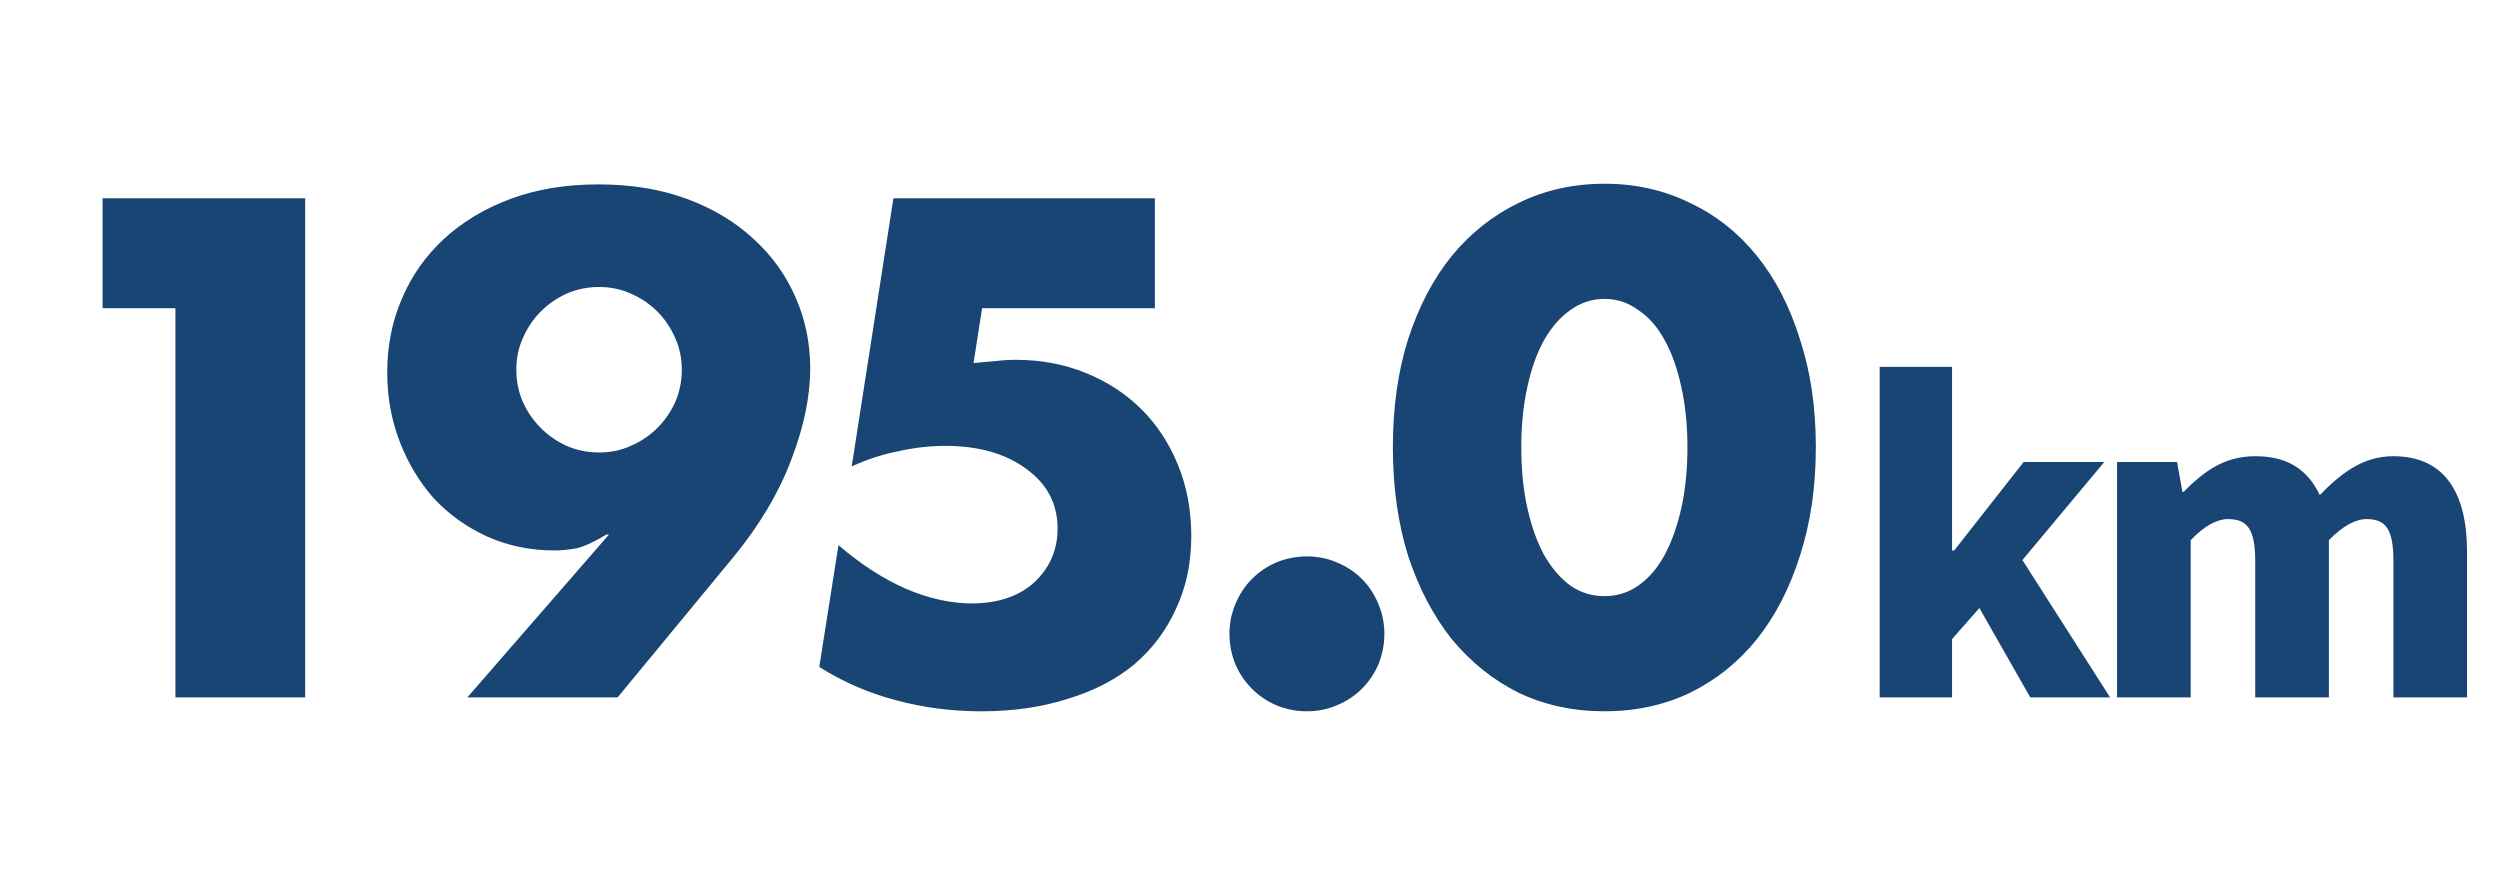
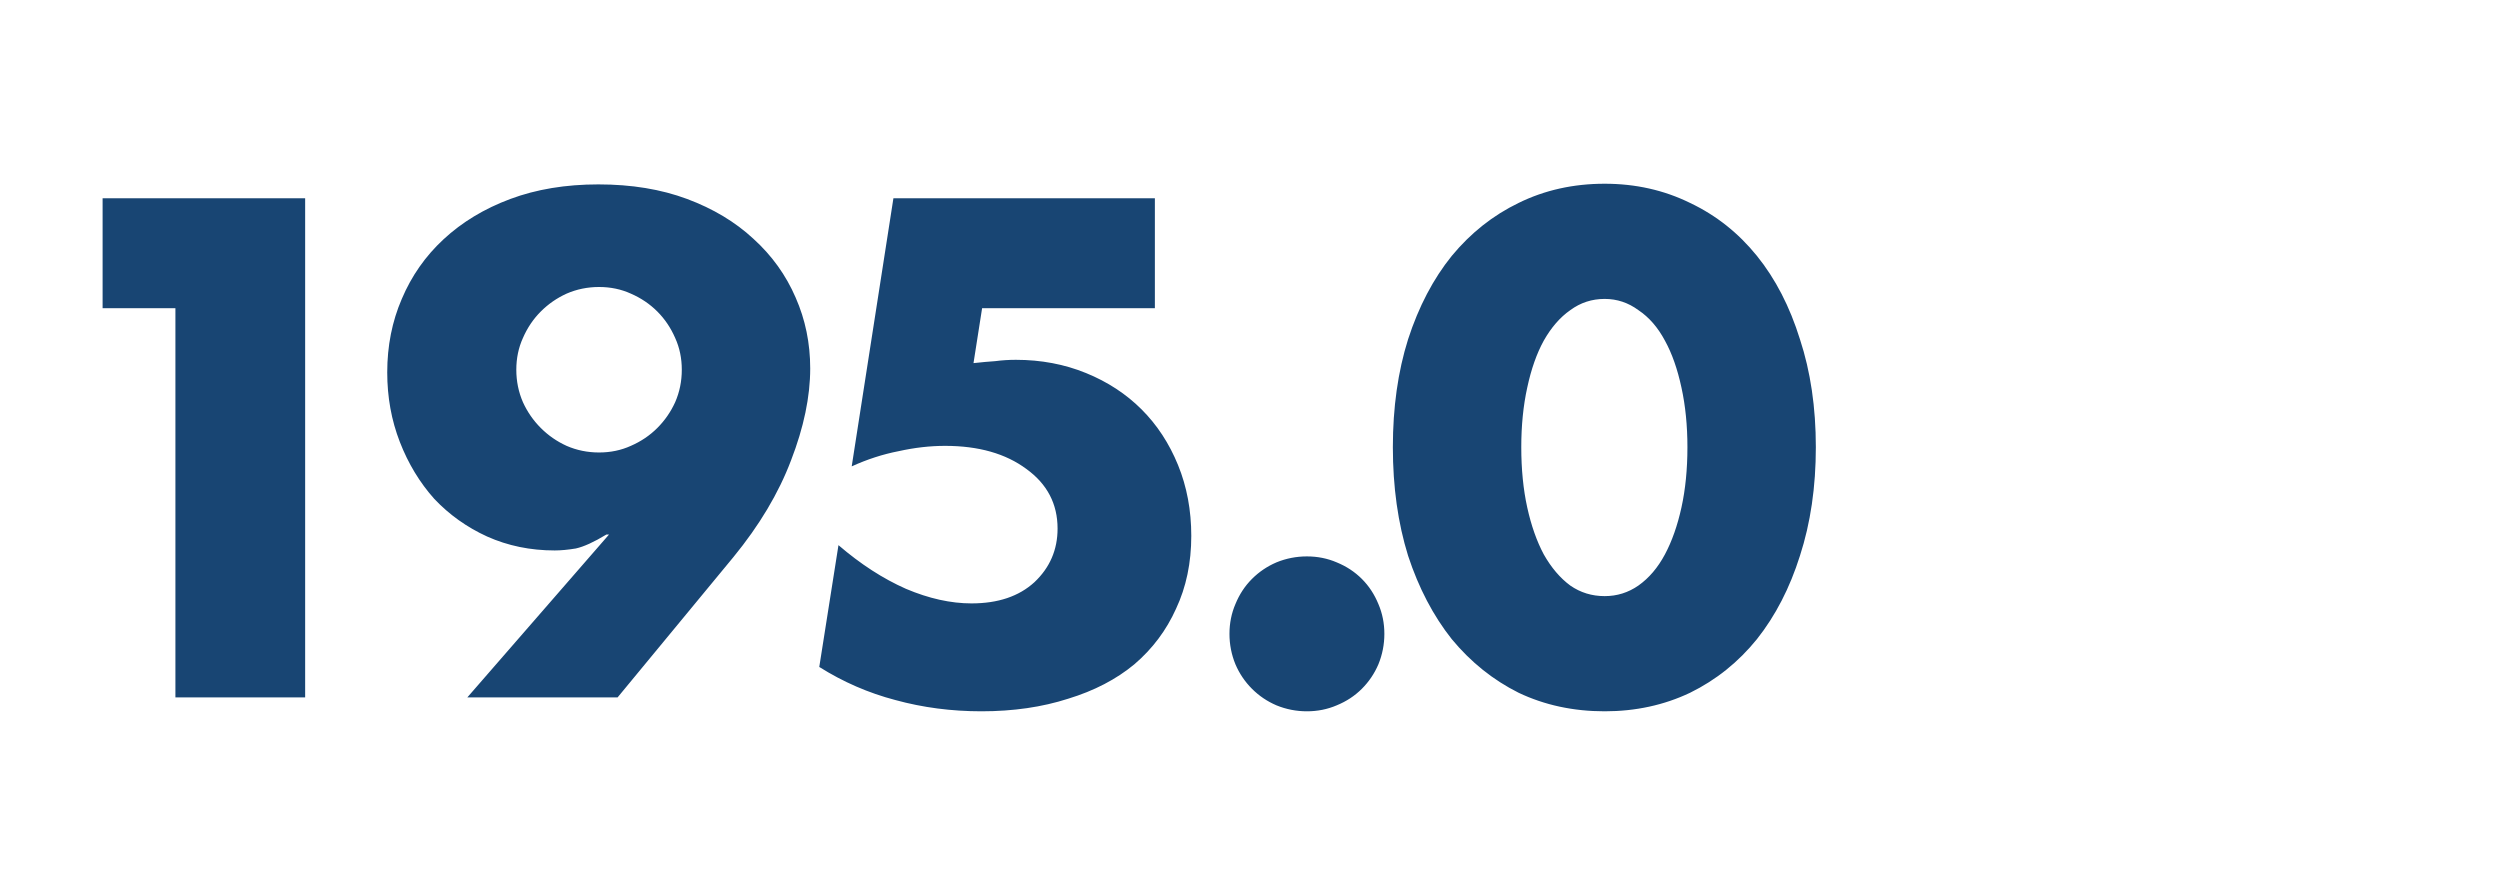
<svg xmlns="http://www.w3.org/2000/svg" width="423" height="149" viewBox="0 0 423 149" fill="none">
-   <path d="M318.04 118V62.07H330.29V93.15H330.64L342.4 78.17H356.05L342.19 94.76L357.03 118H343.52L334.91 102.88L330.29 108.13V118H318.04ZM358.205 118V78.17H368.355L369.265 83.21H369.475C372.765 79.92 376.195 77.19 381.585 77.19C387.115 77.19 390.475 79.5 392.505 83.77C395.935 80.27 399.645 77.19 404.965 77.19C413.645 77.19 417.425 83.42 417.425 93.36V118H404.965V94.9C404.965 89.37 403.565 87.83 400.415 87.83C398.595 87.83 396.425 88.95 394.045 91.4V118H381.585V94.9C381.585 89.37 380.115 87.83 376.965 87.83C375.145 87.83 372.975 88.95 370.665 91.4V118H358.205Z" fill="#184573" />
  <path d="M29.68 52.144H17.36V33.552H51.632V118H29.68V52.144ZM79.072 118L103.04 90.448H102.592C100.501 91.717 98.784 92.501 97.44 92.8C96.096 93.024 94.901 93.136 93.856 93.136C89.749 93.136 85.941 92.352 82.432 90.784C78.997 89.216 76.011 87.088 73.472 84.4C71.008 81.637 69.067 78.427 67.648 74.768C66.229 71.109 65.52 67.189 65.52 63.008C65.52 58.528 66.341 54.384 67.984 50.576C69.627 46.693 71.979 43.333 75.04 40.496C78.176 37.584 81.947 35.307 86.352 33.664C90.757 32.021 95.723 31.2 101.248 31.2C106.848 31.2 111.851 32.021 116.256 33.664C120.661 35.307 124.395 37.547 127.456 40.384C130.592 43.221 132.981 46.544 134.624 50.352C136.267 54.085 137.088 58.08 137.088 62.336C137.088 67.115 136.005 72.304 133.84 77.904C131.749 83.429 128.501 88.88 124.096 94.256L104.496 118H79.072ZM115.36 62.56C115.36 60.619 114.987 58.827 114.24 57.184C113.493 55.467 112.485 53.973 111.216 52.704C109.947 51.435 108.453 50.427 106.736 49.68C105.093 48.933 103.301 48.56 101.36 48.56C99.419 48.56 97.589 48.933 95.872 49.68C94.229 50.427 92.773 51.435 91.504 52.704C90.235 53.973 89.227 55.467 88.48 57.184C87.733 58.827 87.36 60.619 87.36 62.56C87.36 64.501 87.733 66.331 88.48 68.048C89.227 69.691 90.235 71.147 91.504 72.416C92.773 73.685 94.229 74.693 95.872 75.44C97.589 76.187 99.419 76.56 101.36 76.56C103.301 76.56 105.093 76.187 106.736 75.44C108.453 74.693 109.947 73.685 111.216 72.416C112.485 71.147 113.493 69.691 114.24 68.048C114.987 66.331 115.36 64.501 115.36 62.56ZM195.405 52.144H166.173L164.717 61.44C166.061 61.291 167.293 61.179 168.413 61.104C169.533 60.955 170.69 60.88 171.885 60.88C176.141 60.88 180.098 61.627 183.757 63.12C187.416 64.613 190.552 66.667 193.165 69.28C195.778 71.893 197.832 75.029 199.325 78.688C200.818 82.347 201.565 86.341 201.565 90.672C201.565 95.227 200.706 99.333 198.989 102.992C197.346 106.651 194.994 109.787 191.933 112.4C188.872 114.939 185.138 116.88 180.733 118.224C176.328 119.643 171.437 120.352 166.061 120.352C160.984 120.352 156.13 119.717 151.501 118.448C146.946 117.253 142.653 115.387 138.621 112.848L141.869 92.24C145.602 95.451 149.41 97.915 153.293 99.632C157.176 101.275 160.872 102.096 164.381 102.096C168.861 102.096 172.408 100.901 175.021 98.512C177.634 96.048 178.941 93.024 178.941 89.44C178.941 85.259 177.186 81.899 173.677 79.36C170.168 76.747 165.576 75.44 159.901 75.44C157.362 75.44 154.749 75.739 152.061 76.336C149.373 76.859 146.722 77.717 144.109 78.912L151.165 33.552H195.405V52.144ZM208.026 107.248C208.026 105.456 208.362 103.776 209.034 102.208C209.706 100.565 210.639 99.147 211.834 97.952C213.029 96.757 214.41 95.824 215.978 95.152C217.621 94.48 219.338 94.144 221.13 94.144C222.922 94.144 224.602 94.48 226.17 95.152C227.813 95.824 229.231 96.757 230.426 97.952C231.621 99.147 232.554 100.565 233.226 102.208C233.898 103.776 234.234 105.456 234.234 107.248C234.234 109.04 233.898 110.757 233.226 112.4C232.554 113.968 231.621 115.349 230.426 116.544C229.231 117.739 227.813 118.672 226.17 119.344C224.602 120.016 222.922 120.352 221.13 120.352C219.338 120.352 217.621 120.016 215.978 119.344C214.41 118.672 213.029 117.739 211.834 116.544C210.639 115.349 209.706 113.968 209.034 112.4C208.362 110.757 208.026 109.04 208.026 107.248ZM257.4 75.664C257.4 79.397 257.736 82.795 258.408 85.856C259.08 88.917 260.014 91.568 261.208 93.808C262.478 96.048 263.971 97.803 265.688 99.072C267.406 100.267 269.347 100.864 271.512 100.864C273.603 100.864 275.507 100.267 277.224 99.072C279.016 97.803 280.51 96.048 281.704 93.808C282.899 91.568 283.832 88.917 284.504 85.856C285.176 82.795 285.512 79.397 285.512 75.664C285.512 72.005 285.176 68.645 284.504 65.584C283.832 62.448 282.899 59.797 281.704 57.632C280.51 55.392 279.016 53.675 277.224 52.48C275.507 51.211 273.603 50.576 271.512 50.576C269.347 50.576 267.406 51.211 265.688 52.48C263.971 53.675 262.478 55.392 261.208 57.632C260.014 59.797 259.08 62.448 258.408 65.584C257.736 68.645 257.4 72.005 257.4 75.664ZM235.672 75.664C235.672 68.944 236.531 62.859 238.248 57.408C240.04 51.883 242.504 47.179 245.64 43.296C248.851 39.413 252.622 36.427 256.952 34.336C261.358 32.171 266.211 31.088 271.512 31.088C276.739 31.088 281.555 32.171 285.96 34.336C290.366 36.427 294.136 39.413 297.273 43.296C300.409 47.179 302.835 51.883 304.553 57.408C306.344 62.859 307.24 68.944 307.24 75.664C307.24 82.384 306.344 88.507 304.553 94.032C302.835 99.483 300.409 104.187 297.273 108.144C294.136 112.027 290.366 115.051 285.96 117.216C281.555 119.307 276.739 120.352 271.512 120.352C266.211 120.352 261.358 119.307 256.952 117.216C252.622 115.051 248.851 112.027 245.64 108.144C242.504 104.187 240.04 99.483 238.248 94.032C236.531 88.507 235.672 82.384 235.672 75.664Z" fill="#184573" />
</svg>